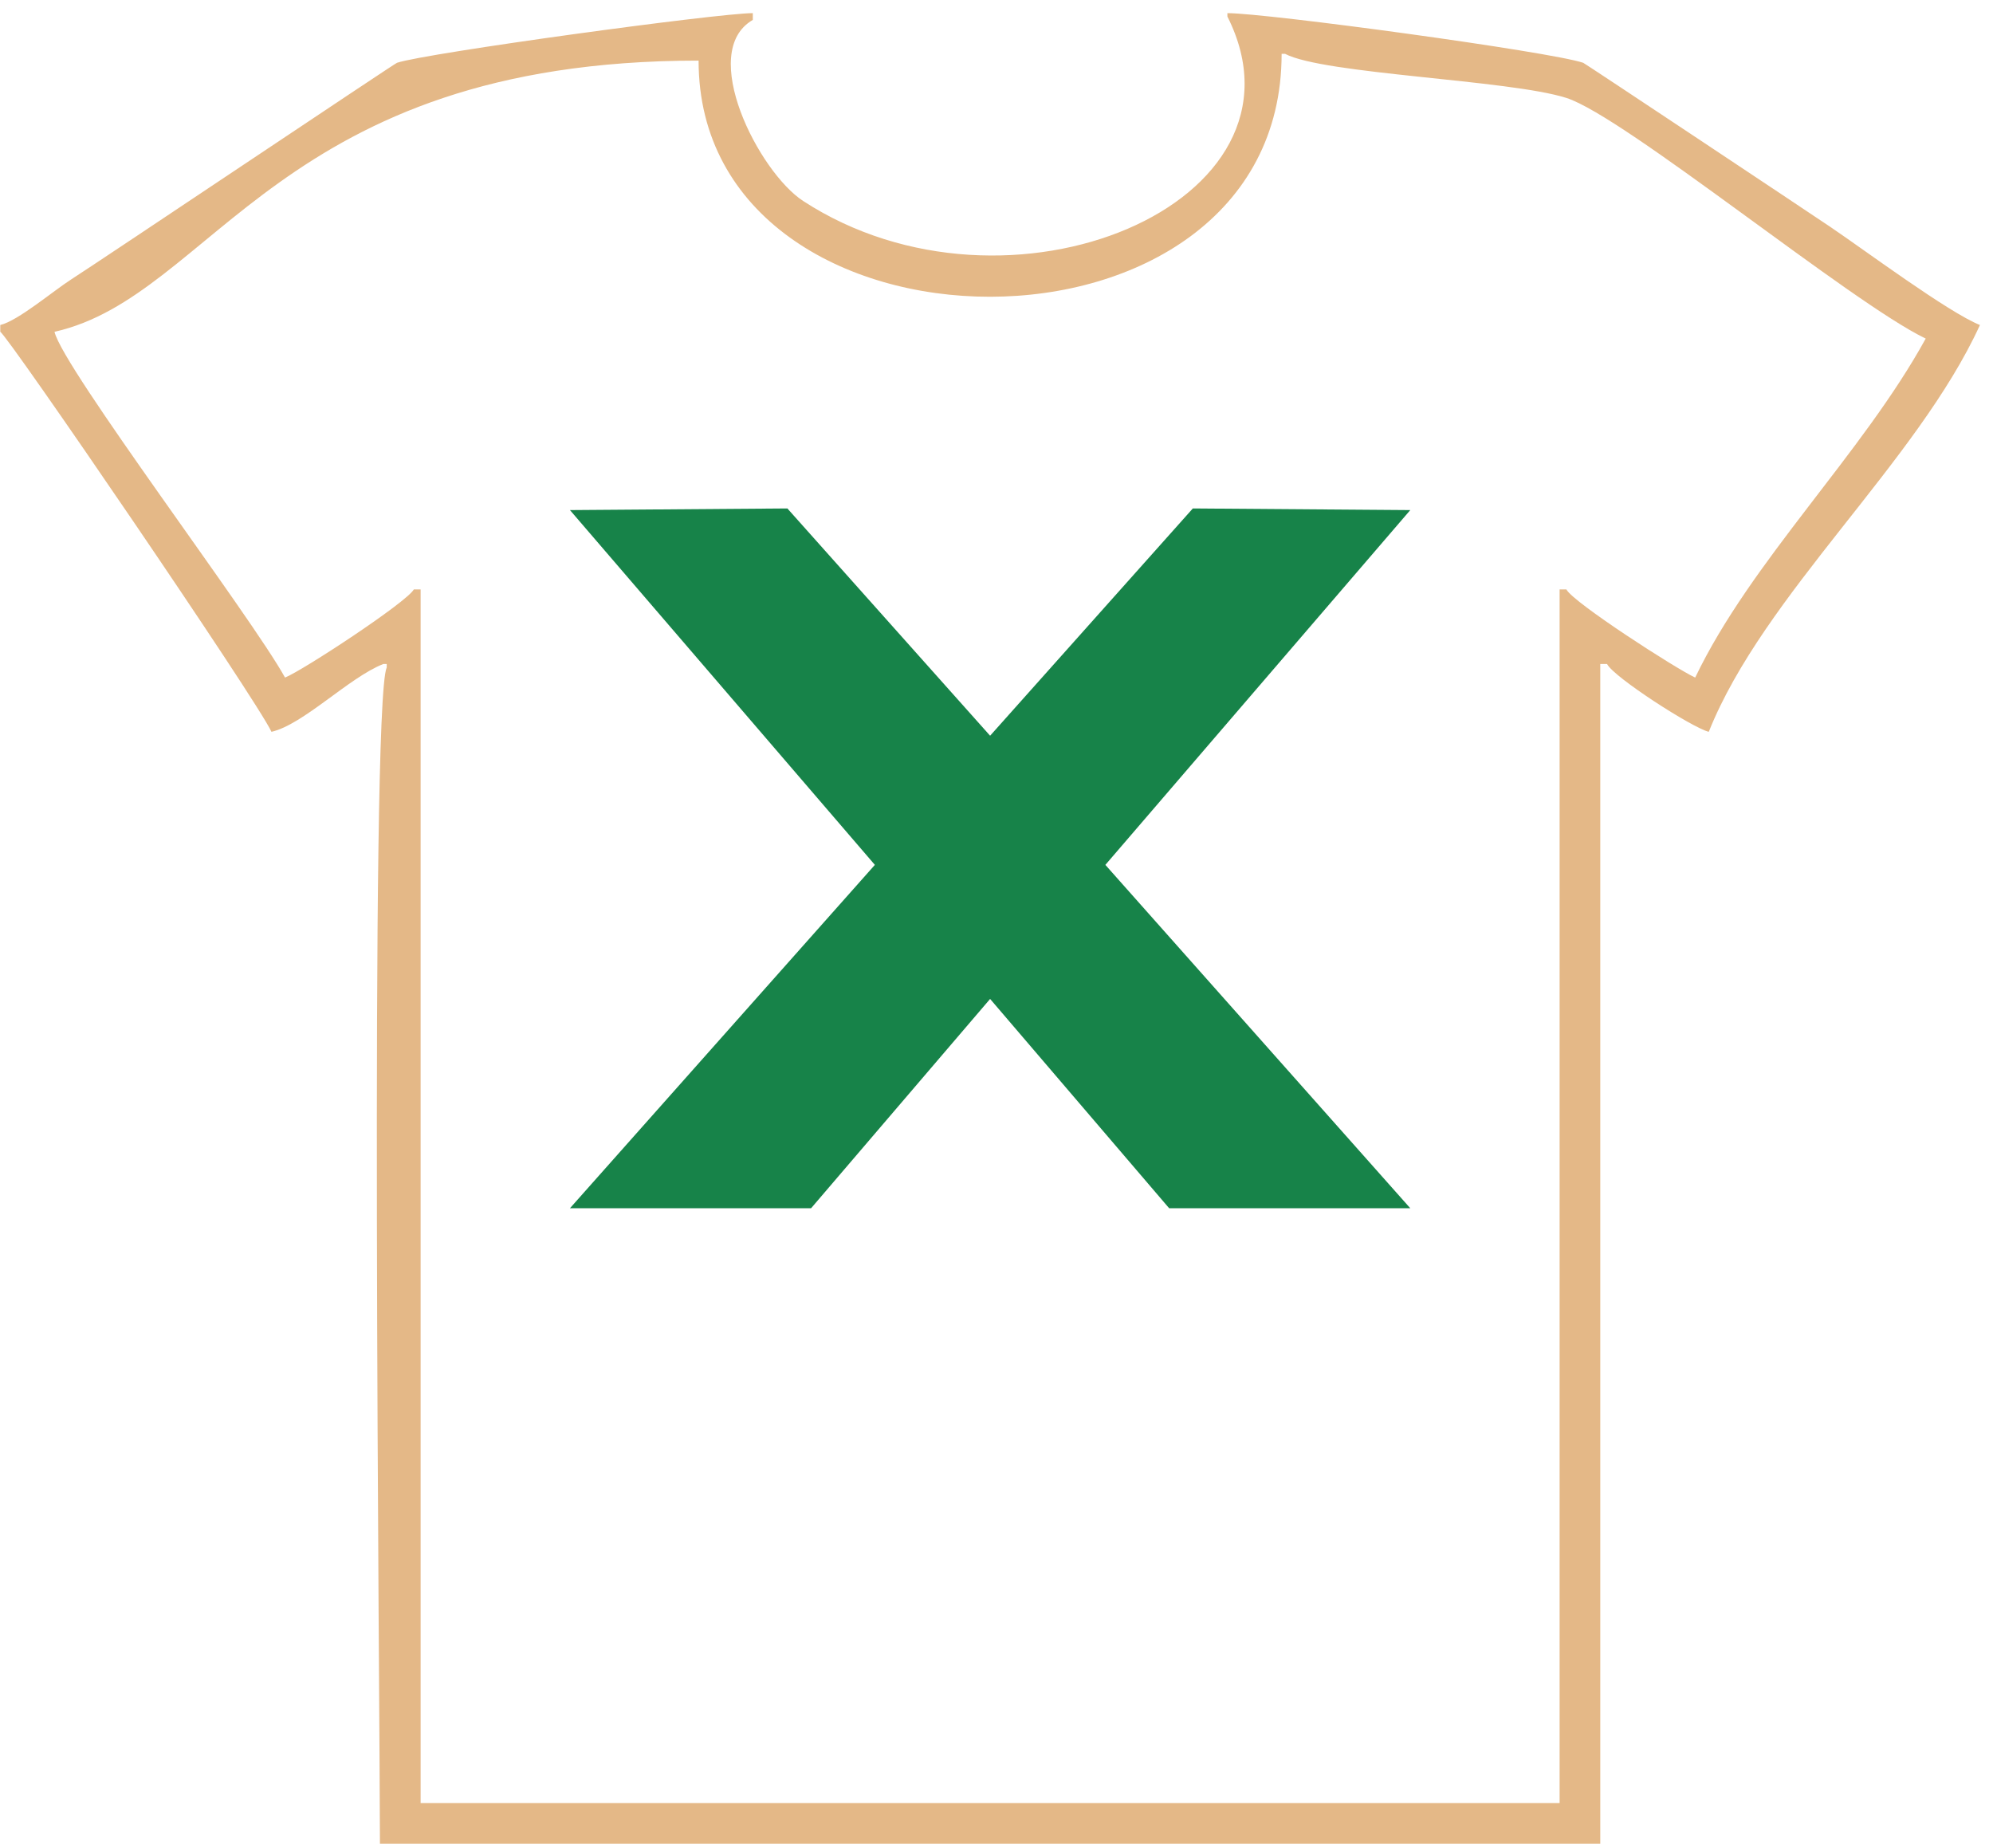
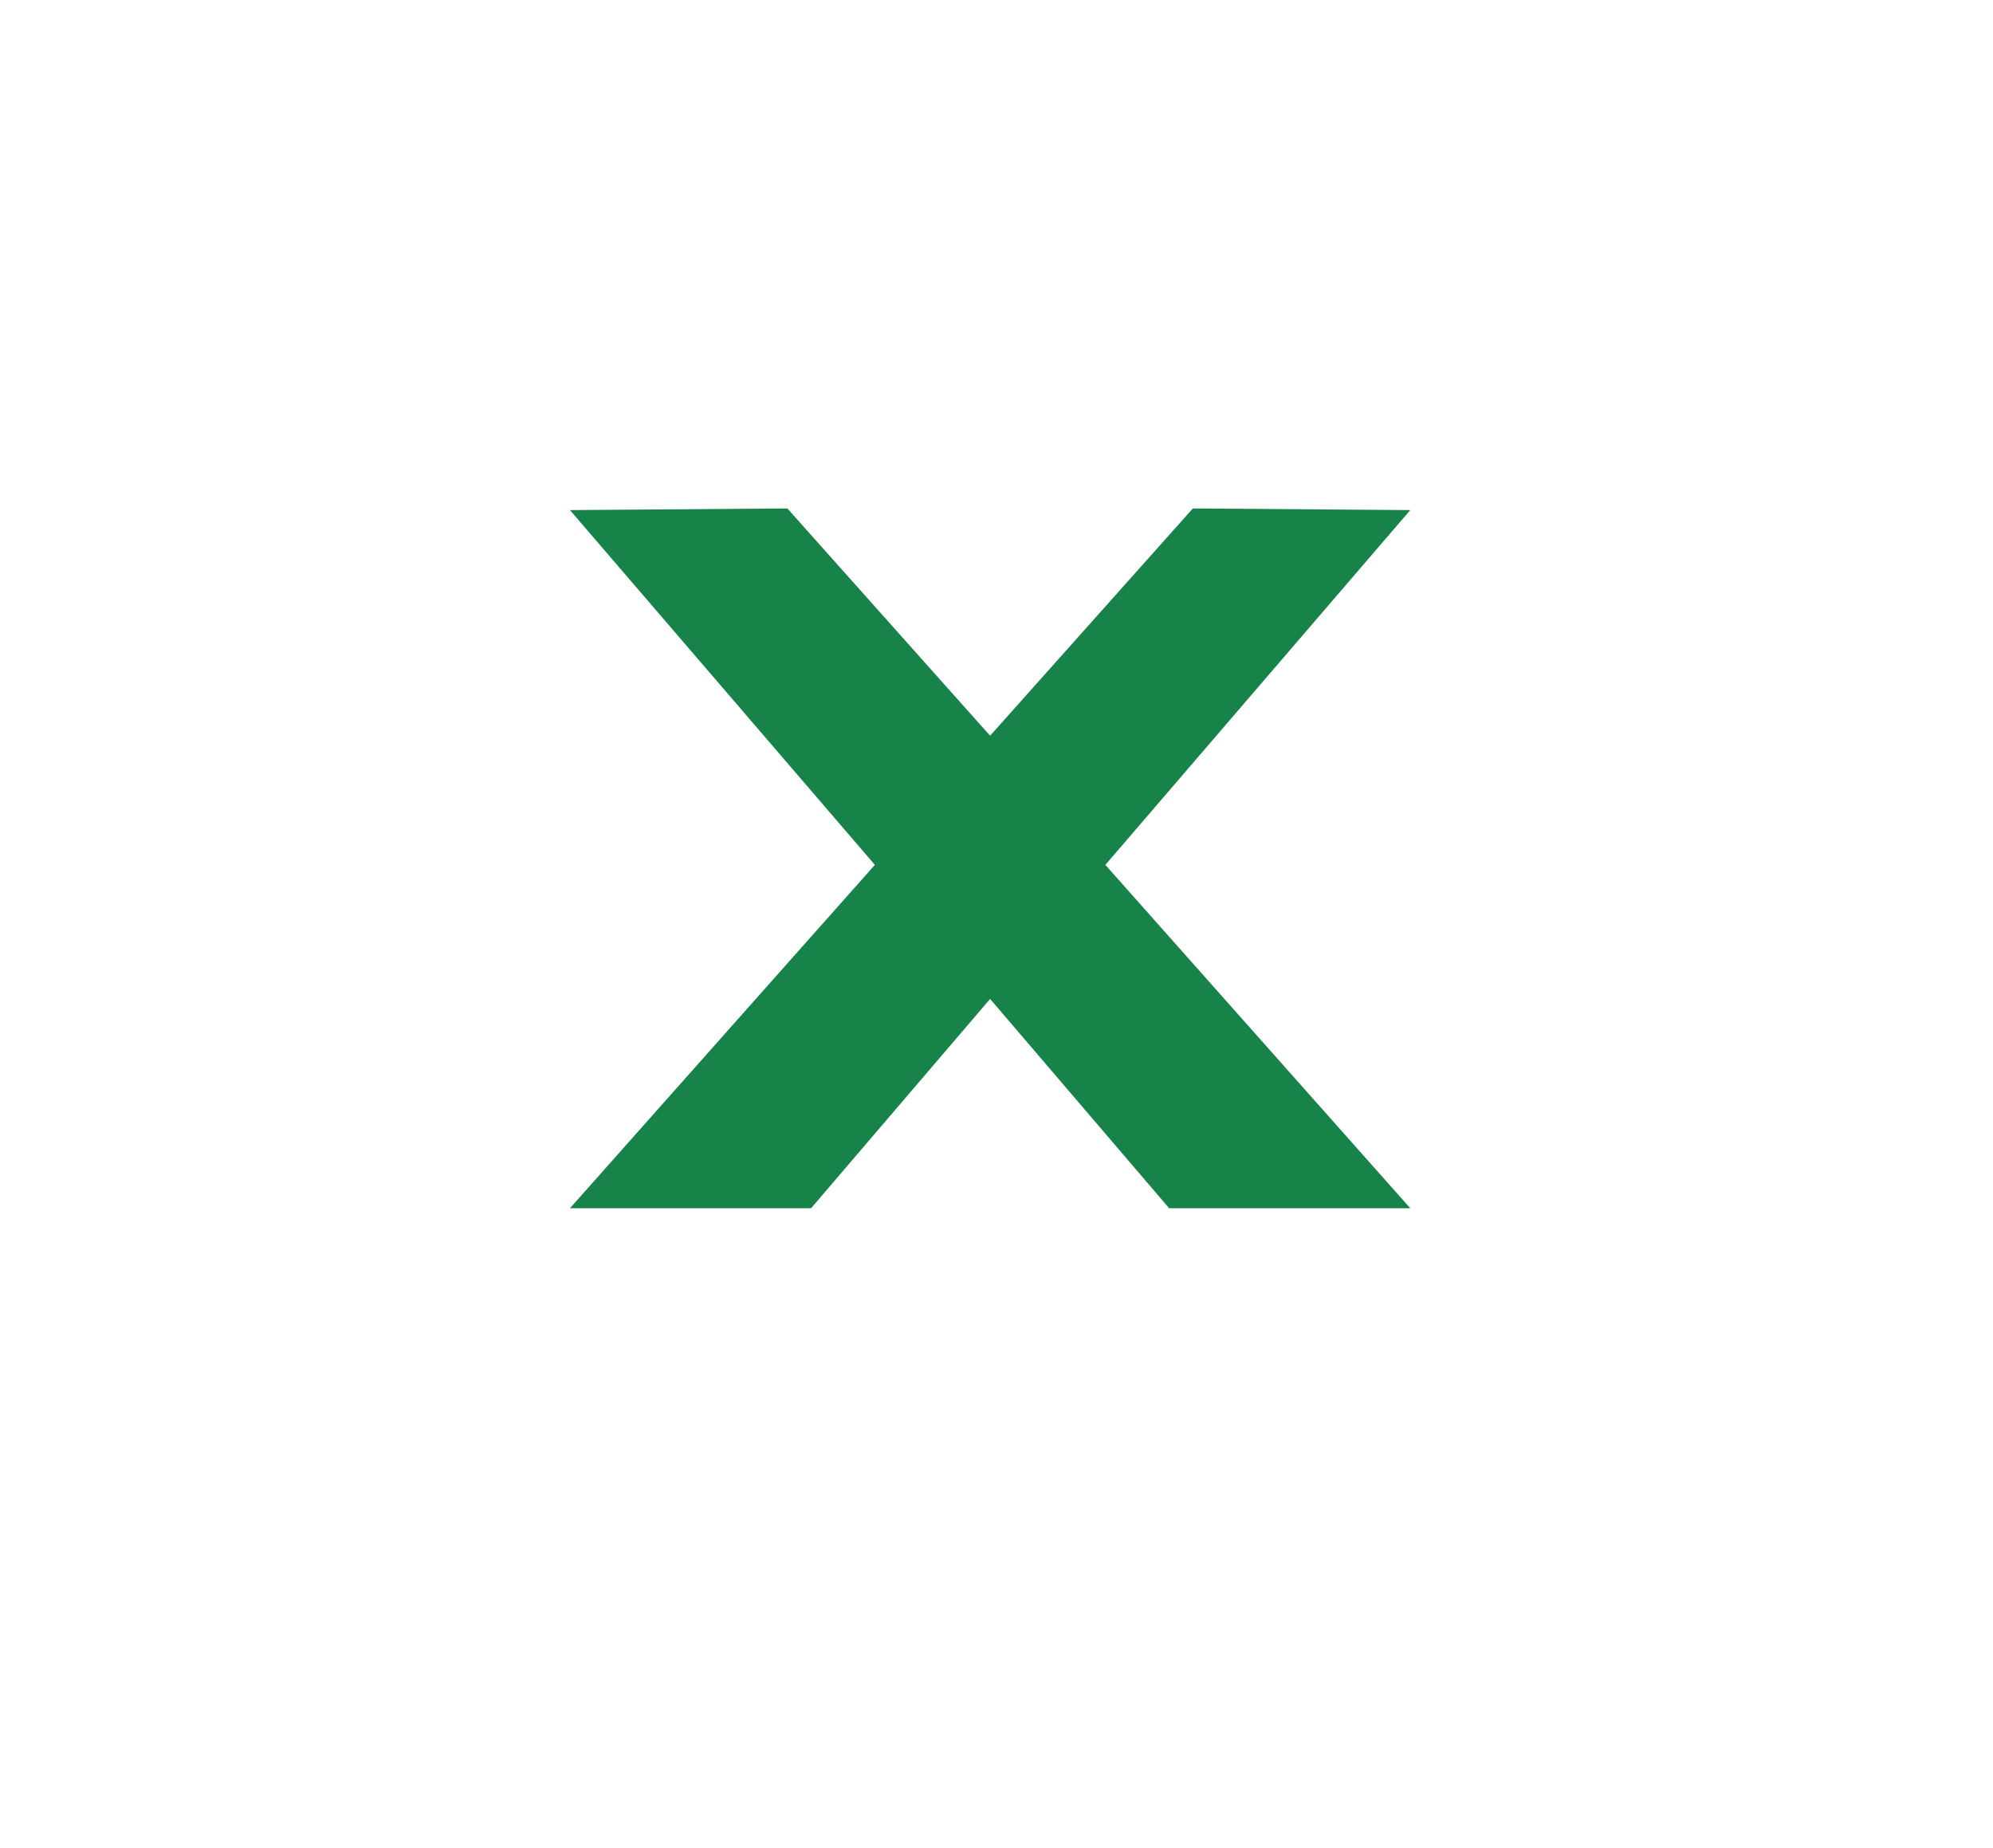
<svg xmlns="http://www.w3.org/2000/svg" width="96" height="89" viewBox="0 0 96 89" fill="none">
-   <path fill-rule="evenodd" clip-rule="evenodd" d="M36.262 0.633V0.796V0.959C33.595 2.498 36.546 8.283 38.685 9.679C48.562 16.12 63.654 9.786 59.122 0.796V0.633C61.03 0.633 74.637 2.481 76.26 3.024C76.334 3.048 87.107 10.215 88.16 10.926C89.803 12.035 93.848 15.047 95.371 15.655C92.34 22.279 84.954 28.625 82.309 35.249C81.513 35.054 77.725 32.614 77.41 31.983H77.247H77.083C77.083 50.924 77.083 69.865 77.083 88.806C57.489 88.806 37.895 88.806 18.301 88.806C18.301 82.368 17.803 33.96 18.628 32.147V31.983H18.464C16.832 32.616 14.607 34.903 13.076 35.249C12.378 33.724 0.38 16.165 0.013 15.982V15.818V15.655C0.879 15.443 2.538 14.032 3.416 13.467C5.004 12.445 18.99 3.068 19.124 3.024C20.527 2.555 34.573 0.635 36.262 0.633ZM61.734 2.592H61.898C63.762 3.576 72.682 3.839 75.444 4.715C78.243 5.602 89.177 14.592 92.759 16.308C89.698 21.876 84.347 27.016 81.655 32.636C80.736 32.216 75.758 29.005 75.451 28.391H75.287H75.124C75.124 47.876 75.124 67.362 75.124 86.847C56.873 86.847 38.585 86.847 20.261 86.847C20.261 67.362 20.261 47.876 20.261 28.391H20.097H19.934C19.571 29.024 14.579 32.297 13.729 32.636C12.13 29.726 3.016 17.713 2.626 15.982C10.302 14.251 13.438 2.919 33.65 2.919C33.65 17.998 61.734 18.282 61.734 2.592Z" fill="#E4B887" />
  <path d="M42.141 41.658C37.245 35.962 32.349 30.266 27.454 24.569C30.945 24.543 34.436 24.517 37.927 24.49C41.182 28.139 44.437 31.788 47.692 35.437C50.947 31.788 54.202 28.139 57.457 24.49C60.949 24.517 64.44 24.543 67.931 24.569C63.036 30.266 58.14 35.962 53.244 41.658C58.14 47.17 63.036 52.683 67.931 58.196C64.059 58.196 60.187 58.196 56.316 58.196C53.441 54.836 50.567 51.475 47.692 48.115C44.818 51.475 41.944 54.836 39.069 58.196C35.197 58.196 31.326 58.196 27.454 58.196C32.349 52.683 37.245 47.17 42.141 41.658Z" fill="#178349" />
</svg>